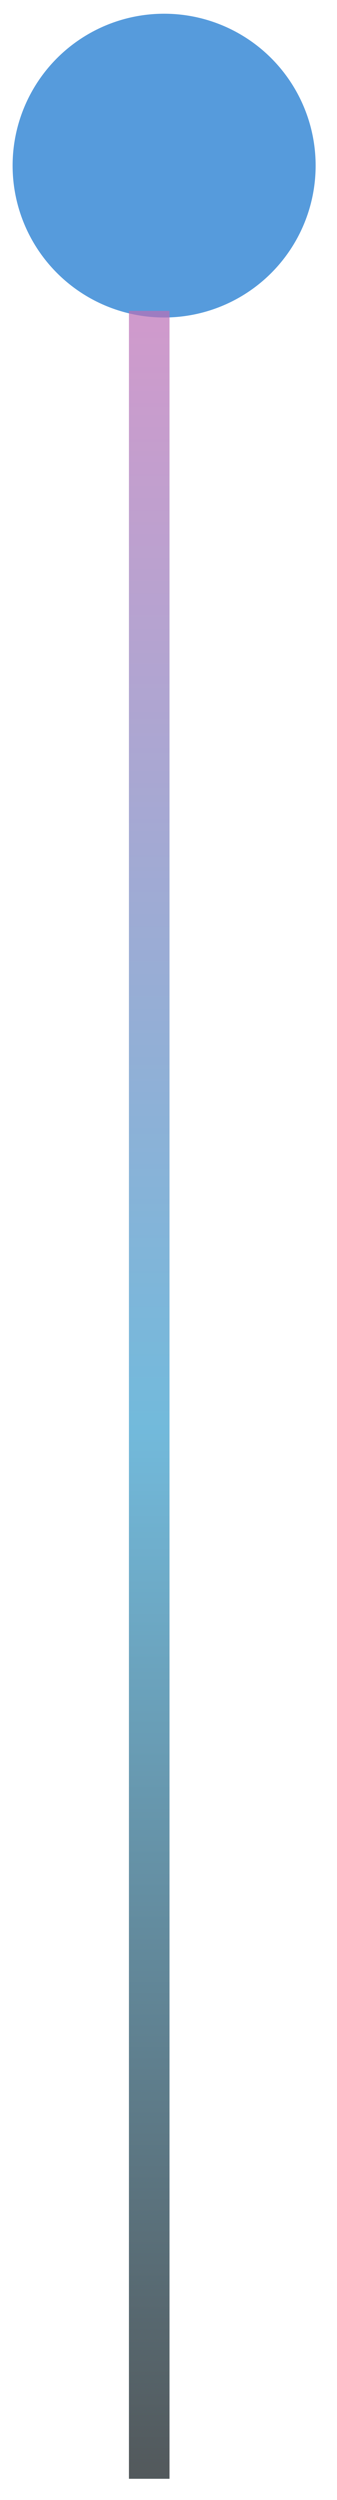
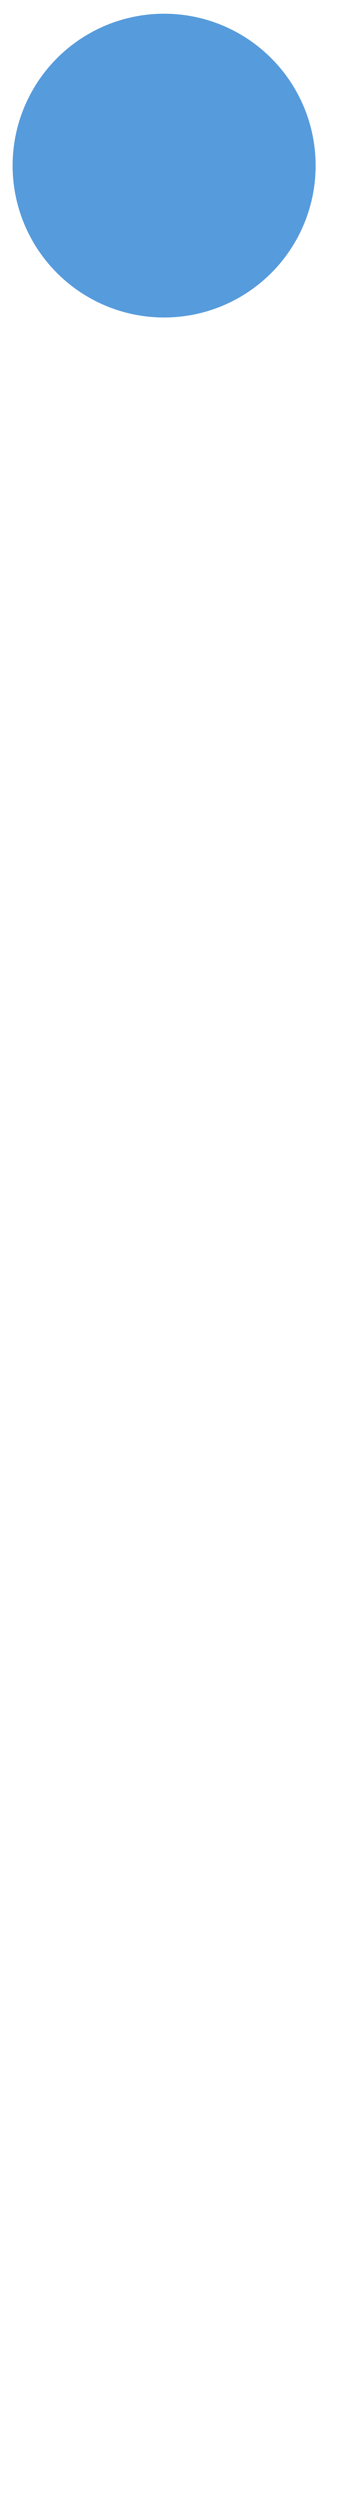
<svg xmlns="http://www.w3.org/2000/svg" width="5" height="37" viewBox="0 0 5 37" fill="none">
  <ellipse cx="2.435" cy="2.451" rx="2.248" ry="2.248" fill="#569BDC" />
-   <line opacity="0.7" x1="2.214" y1="36.686" x2="2.214" y2="4.601" stroke="url(#paint0_linear_805_2162)" stroke-width="0.602" />
  <defs>
    <linearGradient id="paint0_linear_805_2162" x1="2.515" y1="36.686" x2="2.515" y2="4.601" gradientUnits="userSpaceOnUse">
      <stop stop-color="#091216" />
      <stop offset="0.486" stop-color="#379DCD" />
      <stop offset="1" stop-color="#BD6FB6" />
    </linearGradient>
  </defs>
</svg>